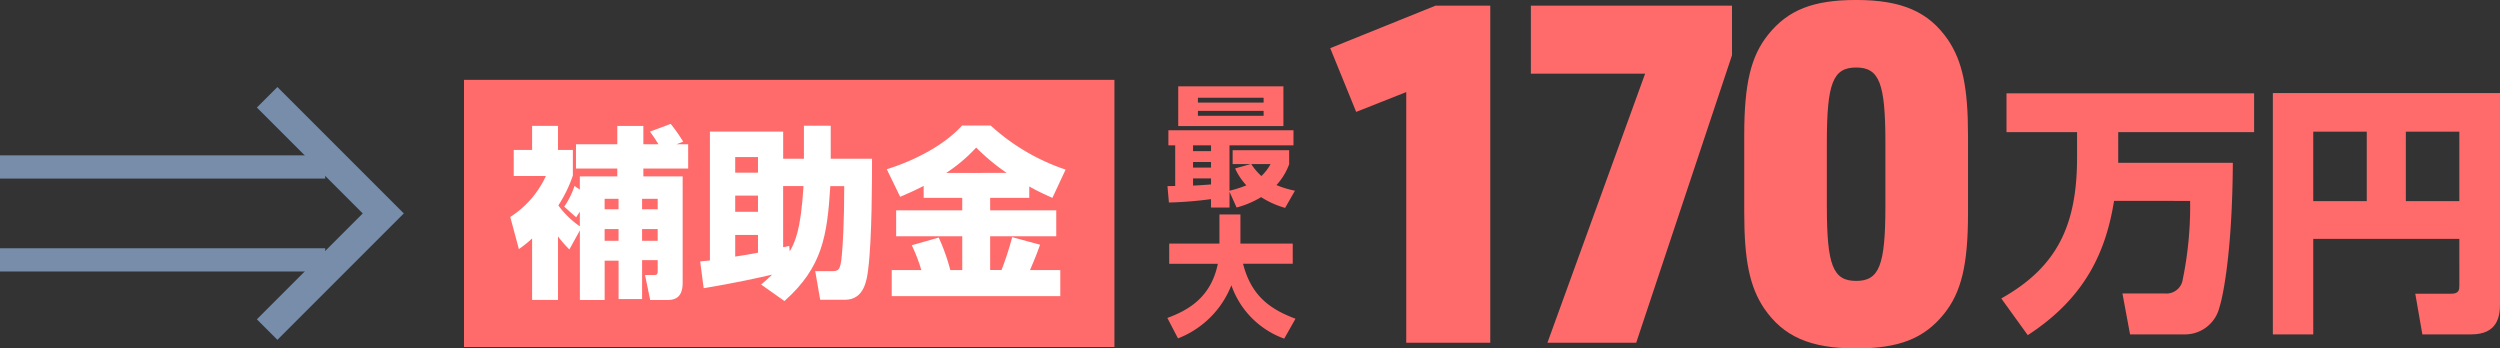
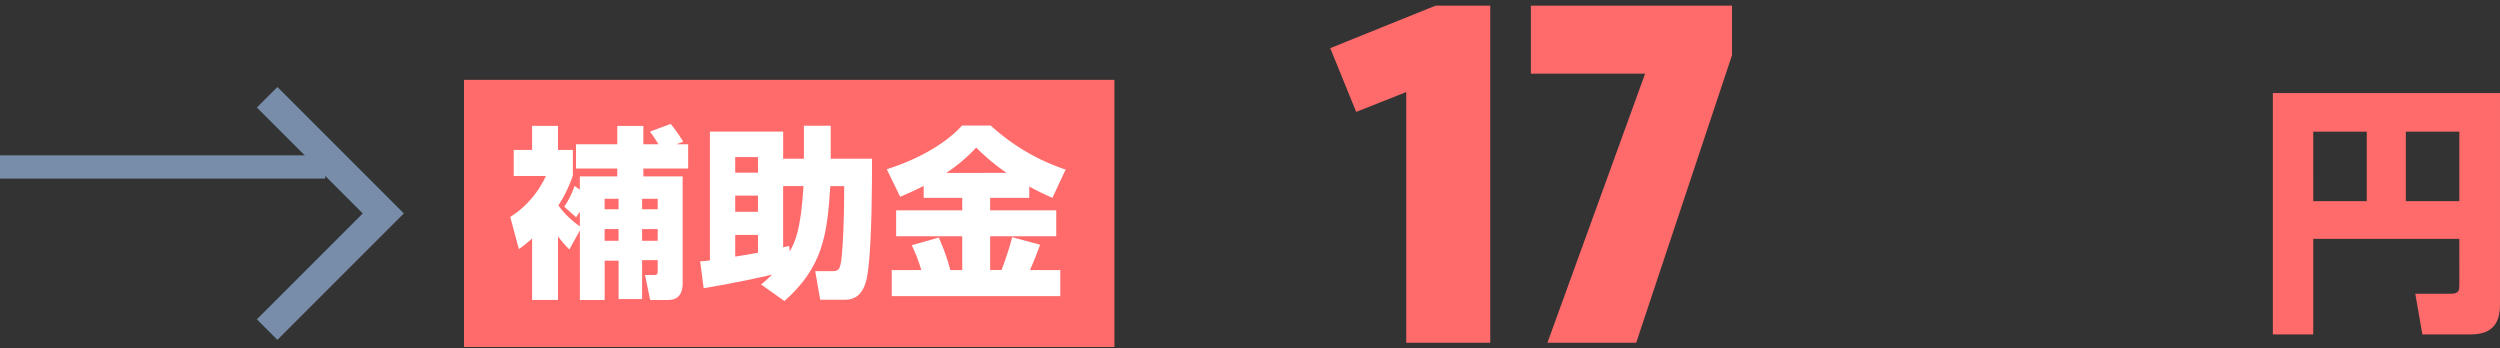
<svg xmlns="http://www.w3.org/2000/svg" width="430.492" height="59.998" viewBox="0 0 430.492 59.998">
  <rect x="0" y="0" width="430.492" height="59.998" fill="#333333" stroke="none" />
  <g id="Group_1322" data-name="Group 1322" transform="translate(-3645.367 -5368.582)">
    <rect id="Rectangle_609" data-name="Rectangle 609" width="112" height="46" transform="translate(3725.266 5382.333)" fill="#ff6b6b" />
    <g id="Group_1244" data-name="Group 1244">
      <path id="Path_1046" data-name="Path 1046" d="M3887.517,5384.435l-8.619,3.415-4.47-10.976,18.129-7.317h9.43V5427.6h-14.47Z" fill="#ff6b6b" />
      <path id="Path_1047" data-name="Path 1047" d="M3928.653,5381.264h-19.674v-11.707h34.633v8.537l-16.5,49.51h-15.285Z" fill="#ff6b6b" />
-       <path id="Path_1048" data-name="Path 1048" d="M3945.718,5391.914c0-8.942,1.138-13.658,4.146-17.4,3.415-4.228,7.724-5.935,15.122-5.935,7.885,0,12.519,2.032,15.852,6.91,2.439,3.658,3.415,8.13,3.415,16.422v13.333c0,8.943-1.139,13.658-4.147,17.4-3.414,4.227-7.723,5.934-15.12,5.934-7.886,0-12.52-2.032-15.853-6.91-2.44-3.658-3.415-8.13-3.415-16.423Zm24.307,1.139c0-10.162-1.056-12.846-5.039-12.846s-5.041,2.684-5.041,12.846v11.056c0,10.162,1.057,12.845,5.041,12.845s5.039-2.683,5.039-12.845Z" fill="#ff6b6b" />
    </g>
    <g id="Group_1245" data-name="Group 1245">
      <path id="Path_1049" data-name="Path 1049" d="M3743.411,5411.538a21.364,21.364,0,0,1-1.96-2.245v10.939h-4.458v-10.591a19.722,19.722,0,0,1-2.276,1.834l-1.487-5.534a16.489,16.489,0,0,0,6.134-7.049h-5.533V5394.4h3.162v-4.141h4.458v4.141h2.561v4.4a22.654,22.654,0,0,1-2.5,5.154,15.486,15.486,0,0,0,3.7,3.6v-2.53c-.157.253-.253.38-.632.981l-2.055-1.834a13.939,13.939,0,0,0,1.77-3.572l.917.631v-2.276h6.45V5397.6h-7.113v-4.173h7.113v-3.162h4.489v3.162h2.593a25.056,25.056,0,0,0-1.454-2.182l3.572-1.328a27.837,27.837,0,0,1,2.15,3.067l-1.169.443h2.023v4.173h-7.715v1.359h6.766v18.338c0,2.435-1.232,2.94-2.592,2.94h-3l-.885-4.3h1.391c.664,0,.79-.064.79-.759v-1.8h-2.687v6.7h-4.047v-6.608h-2.4v6.766h-4.268v-11.983Zm6.07-8.726v1.8h2.4v-1.8Zm0,5.216v2.024h2.4v-2.024Zm6.45-5.216v1.8h2.687v-1.8Zm0,5.216v2.024h2.687v-2.024Z" fill="#fff" />
      <path id="Path_1050" data-name="Path 1050" d="M3788.345,5400.63c-.538,8.536-1.328,13.943-7.9,19.792l-4.015-2.846c.633-.537,1.17-.979,1.9-1.707-1.992.474-6.576,1.485-11.793,2.34l-.6-4.616c.253,0,1.39-.158,1.675-.158V5391.24h12.615v4.679h3.573v-5.69h4.615v5.69h7.113c0,3.383,0,13.848-.664,19.033-.221,1.8-.664,5.248-3.983,5.248H3786.6l-.853-4.931h2.719c1.264,0,1.612,0,1.865-2.751.158-1.707.411-5.691.411-11.888Zm-16.377-5v2.687h3.921v-2.687Zm0,6.639v2.783h3.921v-2.783Zm3.921,6.766h-3.921v3.731c.19-.032,2.783-.443,3.921-.665Zm4.331-8.41v10.528c.095,0,.885-.189,1.044-.221l.094.949c.885-1.614,1.9-3.51,2.371-11.256Z" fill="#fff" />
      <path id="Path_1051" data-name="Path 1051" d="M3804.422,5400.6c-1.391.695-2.529,1.232-4.047,1.865l-2.308-4.742c4.584-1.423,9.833-4.047,12.963-7.526h4.932a36.031,36.031,0,0,0,12.9,7.588l-2.276,4.869c-1.2-.537-2.529-1.137-3.983-1.96v1.96h-6.735v2.151h11.382v4.457h-11.382v5.818h1.96a54.747,54.747,0,0,0,1.834-5.66l4.806,1.3c-.379,1.043-.728,2.023-1.739,4.363h5.216v4.489h-29.023v-4.489h5.09a26.807,26.807,0,0,0-1.644-4.268l4.648-1.329a34.769,34.769,0,0,1,1.992,5.6h2.055v-5.818H3799.68V5404.8h11.382v-2.151h-6.64Zm14.291-2.245a35.409,35.409,0,0,1-5.248-4.364,27.774,27.774,0,0,1-5.154,4.364Z" fill="#fff" />
    </g>
    <g id="Group_1246" data-name="Group 1246">
-       <path id="Path_1052" data-name="Path 1052" d="M3866.66,5404.381a15.472,15.472,0,0,1-4.133-1.852,15.958,15.958,0,0,1-4.222,1.784l-1.22-2.709v2.709H3853.9v-1.446a65.353,65.353,0,0,1-7.25.588l-.248-2.823c.226,0,1.129-.023,1.332-.023v-7h-1.173v-2.6H3868.1v2.6h-11.02v7.814a19.067,19.067,0,0,0,2.913-.926,10.543,10.543,0,0,1-1.942-2.913l2.665-.745h-3.094v-2.394h9.733v2.416a10.679,10.679,0,0,1-2.19,3.591,16.7,16.7,0,0,0,3.184.971Zm-18.405-20.935h18.111v6.843h-18.111Zm2.552,10.162v1h3.094v-1Zm0,2.869v.97h3.094v-.97Zm3.094,2.823h-3.094v1.242c1.039-.046,2.214-.136,3.094-.2Zm-2.258-13.889v.835h11.314v-.835Zm0,2.258v.858h11.314v-.858Zm9.191,9.169a10.187,10.187,0,0,0,1.739,2.055,8.317,8.317,0,0,0,1.58-2.055Z" fill="#ff6b6b" />
-       <path id="Path_1053" data-name="Path 1053" d="M3846.381,5423.329c3.7-1.355,7.52-3.591,8.694-9.327H3846.7v-3.478h8.65v-5.013h3.613v5.013h9.01V5414h-8.559c1.4,5.442,4.539,7.791,9.033,9.463l-1.942,3.431a15.014,15.014,0,0,1-9.1-9.19,16.148,16.148,0,0,1-9.191,9.146Z" fill="#ff6b6b" />
-     </g>
+       </g>
    <g id="Group_1247" data-name="Group 1247">
-       <path id="Path_1054" data-name="Path 1054" d="M4009.4,5403.17c-1.4,8.717-4.922,16.666-14.859,23.125l-4.561-6.323c9.665-5.42,13.052-12.647,13.052-24.3v-4.336H3990.88v-6.684h42.637v6.684h-23.4v5.285h19.738c-.09,15.4-1.716,23.08-2.3,24.841a6.106,6.106,0,0,1-6.1,4.7h-9.3l-1.31-7.046h7.317a2.83,2.83,0,0,0,3.071-2.438,62.391,62.391,0,0,0,1.265-13.5Z" fill="#ff6b6b" />
      <path id="Path_1055" data-name="Path 1055" d="M4068.859,5409.719H4043.7v16.44h-6.955v-41.553h39.112v36.314c0,2.123-.406,5.239-4.922,5.239h-8.446l-1.219-7h6.232c1.309,0,1.355-.722,1.355-1.4Zm-25.157-6.5h9.214v-11.969H4043.7Zm15.944,0h9.213v-11.969h-9.213Z" fill="#ff6b6b" />
    </g>
    <path id="Path_1096" data-name="Path 1096" d="M3693.135,5427.1l-3.535-3.535,18.232-18.232L3689.6,5387.1l3.535-3.535,21.768,21.768Z" fill="#778da9" />
    <rect id="Rectangle_614" data-name="Rectangle 614" width="56" height="4" transform="translate(3645.367 5395.333)" fill="#778da9" />
-     <rect id="Rectangle_615" data-name="Rectangle 615" width="56" height="4" transform="translate(3645.367 5411.333)" fill="#778da9" />
  </g>
</svg>